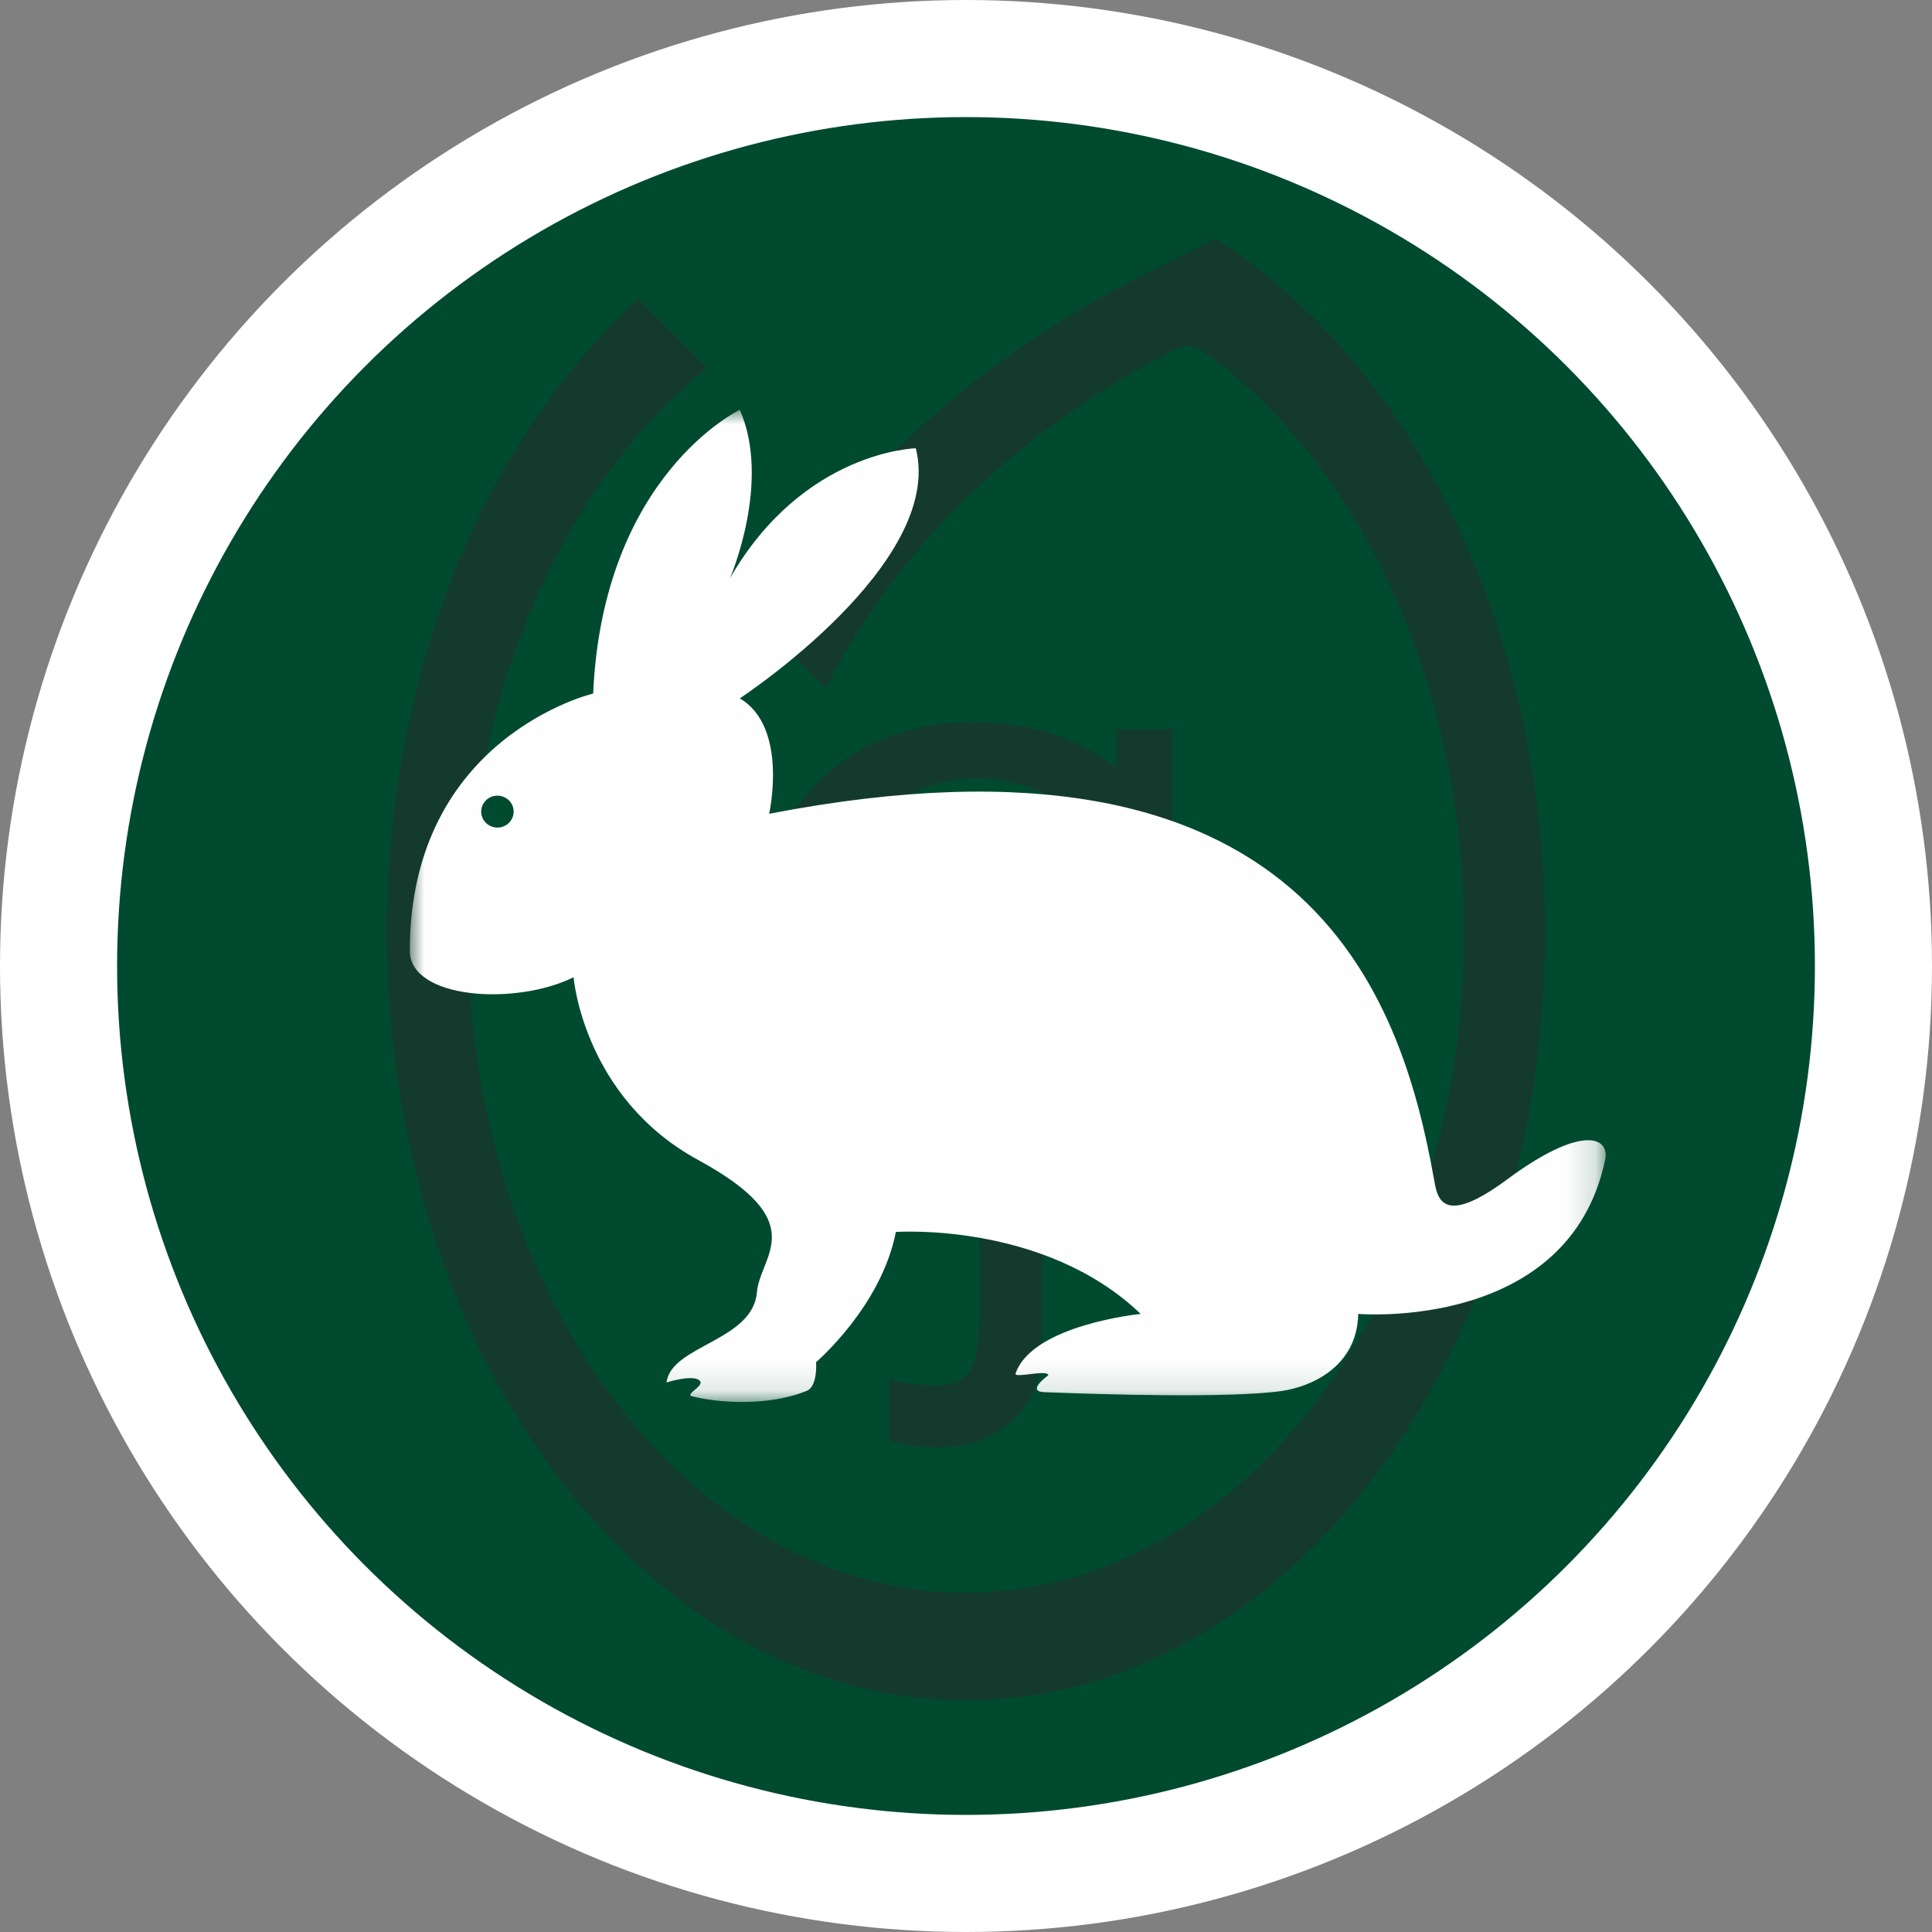
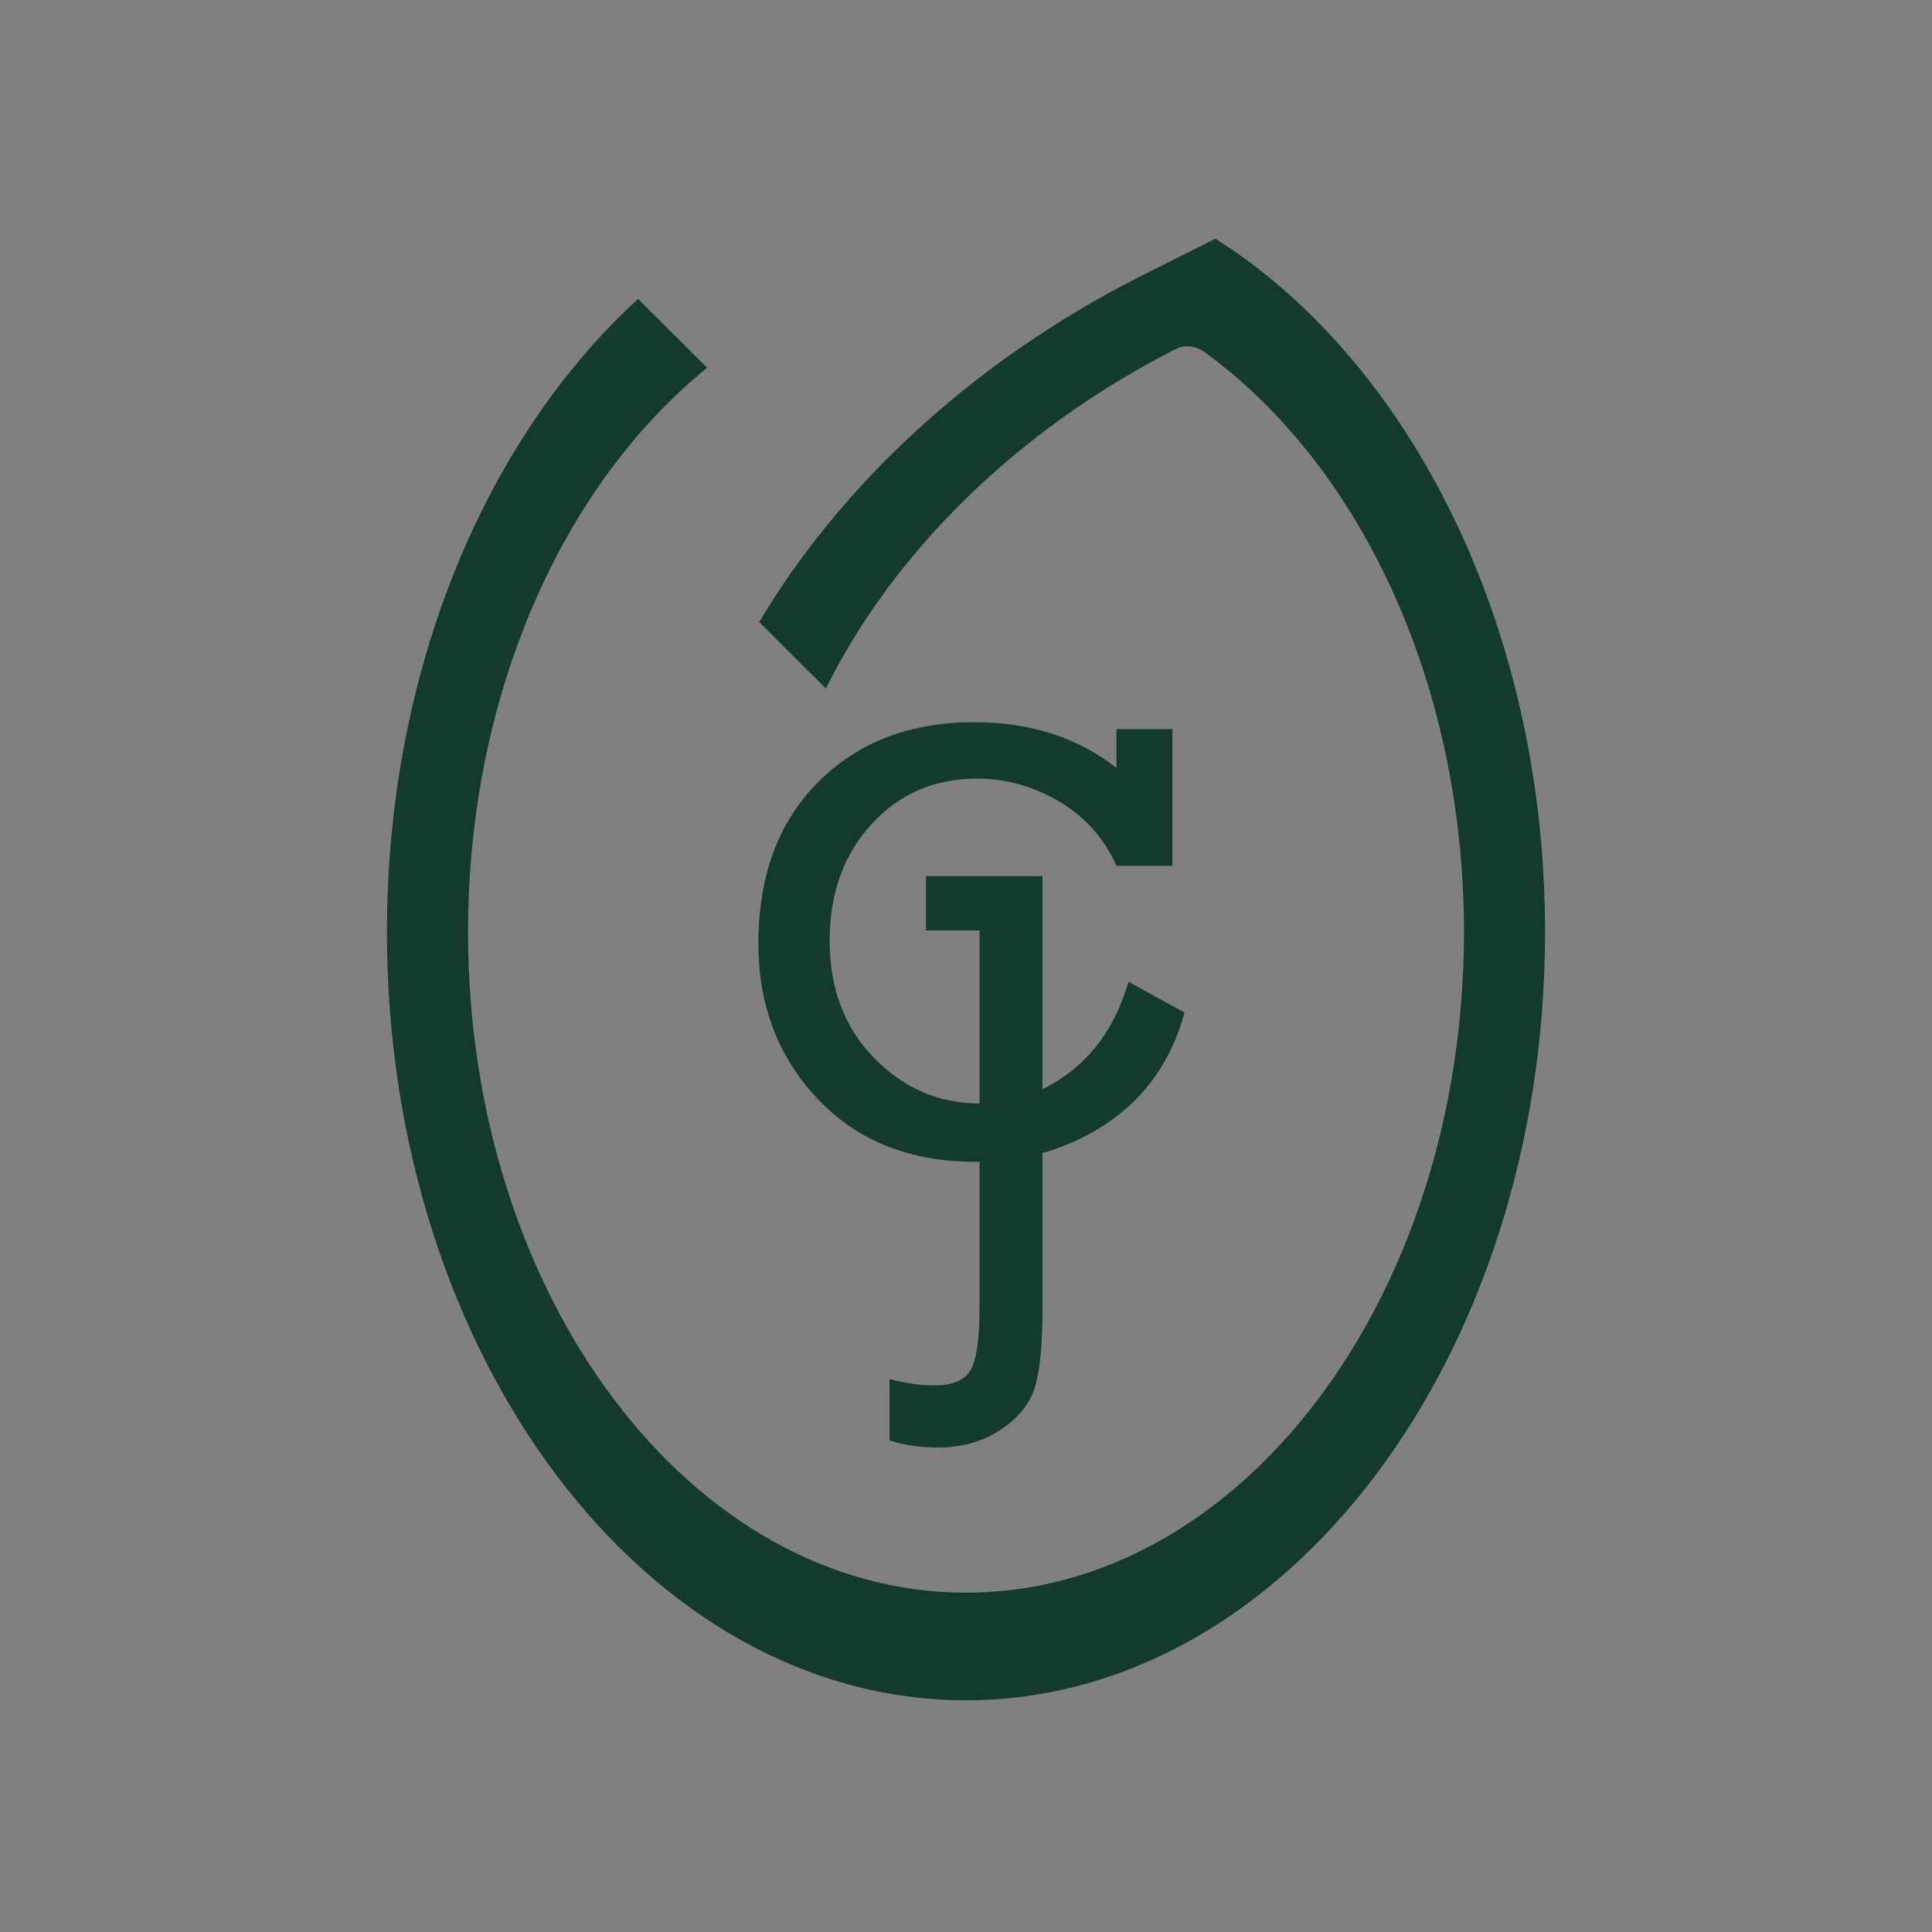
<svg xmlns="http://www.w3.org/2000/svg" xmlns:xlink="http://www.w3.org/1999/xlink" width="66px" height="66px" viewBox="0 0 66 66" version="1.1">
  <rect x="0" y="0" width="66" height="66" fill="#808080" stroke="none" />
  <title>Group 8</title>
  <desc>Created with Sketch.</desc>
  <defs>
-     <polygon id="path-1" points="0 0 40.852 0 40.852 33.894 0 33.894" />
-   </defs>
+     </defs>
  <g id="TABERNA-ABACERÍA" stroke="none" stroke-width="1" fill="none" fill-rule="evenodd">
    <g transform="translate(-1031, -2750)" id="Nuestra-Taberna">
      <g transform="translate(148, 703)">
        <g id="CARNE-DE-CAZA" transform="translate(1, 2017)">
          <g id="Group-8" transform="translate(884, 32)">
            <g id="COCHINO-Copy-5">
-               <circle id="Oval-Copy" stroke="#FFFFFF" stroke-width="4" fill="#004A30" cx="31" cy="31" r="31" />
-               <path d="M13.962,26.977 C13.439,26.977 13.015,27.401 13.015,27.923 C13.015,28.447 13.439,28.87 13.962,28.87 C14.485,28.87 14.908,28.447 14.908,27.923 C14.908,27.401 14.485,26.977 13.962,26.977" id="Fill-1" fill="#45413C" />
              <g id="Group-5" transform="translate(11.122, 6.153)" fill="#143A2E">
                <g id="Group" transform="translate(0.096, 0)">
                  <path d="M25.335,25.387 L27.246,26.437 C26.812,28.051 25.939,29.305 24.629,30.197 C23.317,31.09 21.808,31.536 20.099,31.536 C17.868,31.536 16.076,30.822 14.722,29.393 C13.367,27.966 12.69,26.194 12.69,24.081 C12.69,21.767 13.371,19.928 14.732,18.564 C16.094,17.201 17.868,16.519 20.055,16.519 C21.981,16.519 23.603,17.04 24.922,18.082 L24.922,16.754 L26.833,16.754 L26.833,21.424 L24.922,21.424 C24.502,20.482 23.85,19.75 22.966,19.228 C22.082,18.707 21.149,18.446 20.164,18.446 C18.701,18.446 17.495,18.968 16.547,20.01 C15.598,21.053 15.124,22.374 15.124,23.973 C15.124,25.616 15.63,26.955 16.645,27.99 C17.658,29.026 18.86,29.543 20.251,29.543 C21.38,29.543 22.412,29.183 23.347,28.462 C24.281,27.741 24.944,26.715 25.335,25.387" id="Fill-1" />
                  <path d="M17.169,41.055 L17.169,38.955 C17.703,39.1 18.215,39.174 18.707,39.174 C19.325,39.174 19.735,38.999 19.94,38.648 C20.143,38.298 20.245,37.59 20.245,36.526 L20.245,23.635 L18.412,23.635 L18.412,21.775 L22.394,21.775 L22.394,36.635 C22.394,37.758 22.313,38.608 22.152,39.184 C21.99,39.761 21.604,40.257 20.993,40.672 C20.382,41.089 19.655,41.297 18.812,41.297 C18.222,41.297 17.674,41.216 17.169,41.055" id="Fill-3" />
-                   <path d="M28.303,0 L25.671,1.32 C19.94,4.242 15.478,8.46 12.718,13.097 L14.996,15.367 C17.254,10.814 21.407,6.596 26.931,3.779 C27.235,3.625 27.512,3.643 27.85,3.817 C33.173,7.629 36.793,15.099 36.793,23.69 C36.793,36.153 29.177,46.255 19.782,46.255 C10.386,46.255 2.771,36.153 2.771,23.69 C2.771,15.522 6.042,8.371 10.94,4.411 L8.582,2.059 C3.4,6.791 0,14.711 0,23.69 C0,38.182 8.855,49.931 19.782,49.931 C30.707,49.931 39.563,38.182 39.563,23.69 C39.563,13.884 35.509,5.334 29.505,0.829 C29.113,0.535 28.711,0.26 28.303,0 Z" id="Fill-5" />
+                   <path d="M28.303,0 L25.671,1.32 C19.94,4.242 15.478,8.46 12.718,13.097 L14.996,15.367 C17.254,10.814 21.407,6.596 26.931,3.779 C27.235,3.625 27.512,3.643 27.85,3.817 C33.173,7.629 36.793,15.099 36.793,23.69 C36.793,36.153 29.177,46.255 19.782,46.255 C10.386,46.255 2.771,36.153 2.771,23.69 C2.771,15.522 6.042,8.371 10.94,4.411 L8.582,2.059 C3.4,6.791 0,14.711 0,23.69 C0,38.182 8.855,49.931 19.782,49.931 C30.707,49.931 39.563,38.182 39.563,23.69 C39.563,13.884 35.509,5.334 29.505,0.829 C29.113,0.535 28.711,0.26 28.303,0 " id="Fill-5" />
                </g>
              </g>
            </g>
            <g id="Group-3" transform="translate(12, 12)">
              <mask id="mask-2" fill="white">
                <use xlink:href="#path-1" />
              </mask>
              <g id="Clip-2" />
-               <path d="M2.438,13.726 C2.438,13.425 2.686,13.181 2.993,13.181 C3.299,13.181 3.547,13.425 3.547,13.726 C3.547,14.027 3.299,14.271 2.993,14.271 C2.686,14.271 2.438,14.027 2.438,13.726 M-0,18.482 C-0,20.124 3.591,20.371 5.594,19.385 C5.594,19.385 5.929,23.493 9.853,25.628 C13.778,27.764 11.964,28.884 11.857,30.146 C11.716,31.815 8.935,31.953 8.768,33.226 C8.768,33.226 9.754,32.916 9.923,33.195 C10.025,33.362 9.391,33.638 9.643,33.701 C10.557,33.93 12.256,34.046 13.558,33.514 C13.944,33.356 13.879,32.532 13.879,32.532 C13.879,32.532 16.105,30.637 16.604,28.086 C16.604,28.086 21.669,27.723 24.968,30.885 C24.968,30.885 21.269,31.252 20.693,32.92 C20.63,33.102 21.792,32.767 21.813,32.981 C21.813,32.981 21.031,33.534 21.679,33.559 C23.704,33.639 28.091,33.771 29.811,33.514 C30.73,33.377 32.358,32.734 32.4,30.885 C32.4,30.885 39.592,31.499 40.833,25.628 C41.007,24.808 39.991,24.433 37.493,26.286 C35.226,27.966 35.097,26.892 34.988,26.286 C33.862,19.983 30.633,10.251 12.275,13.8 C12.275,13.8 12.943,10.843 11.273,9.857 C11.273,9.857 18.287,5.257 17.285,1.314 C17.285,1.314 13.444,1.396 10.939,5.75 C10.939,5.75 12.358,2.464 11.273,0 C11.273,0 6.597,2.218 6.263,9.693 C6.263,9.693 -0,11.171 -0,18.482 L4.052,13.8" id="Fill-1" fill="#FEFEFE" mask="url(#mask-2)" />
            </g>
          </g>
        </g>
      </g>
    </g>
  </g>
</svg>